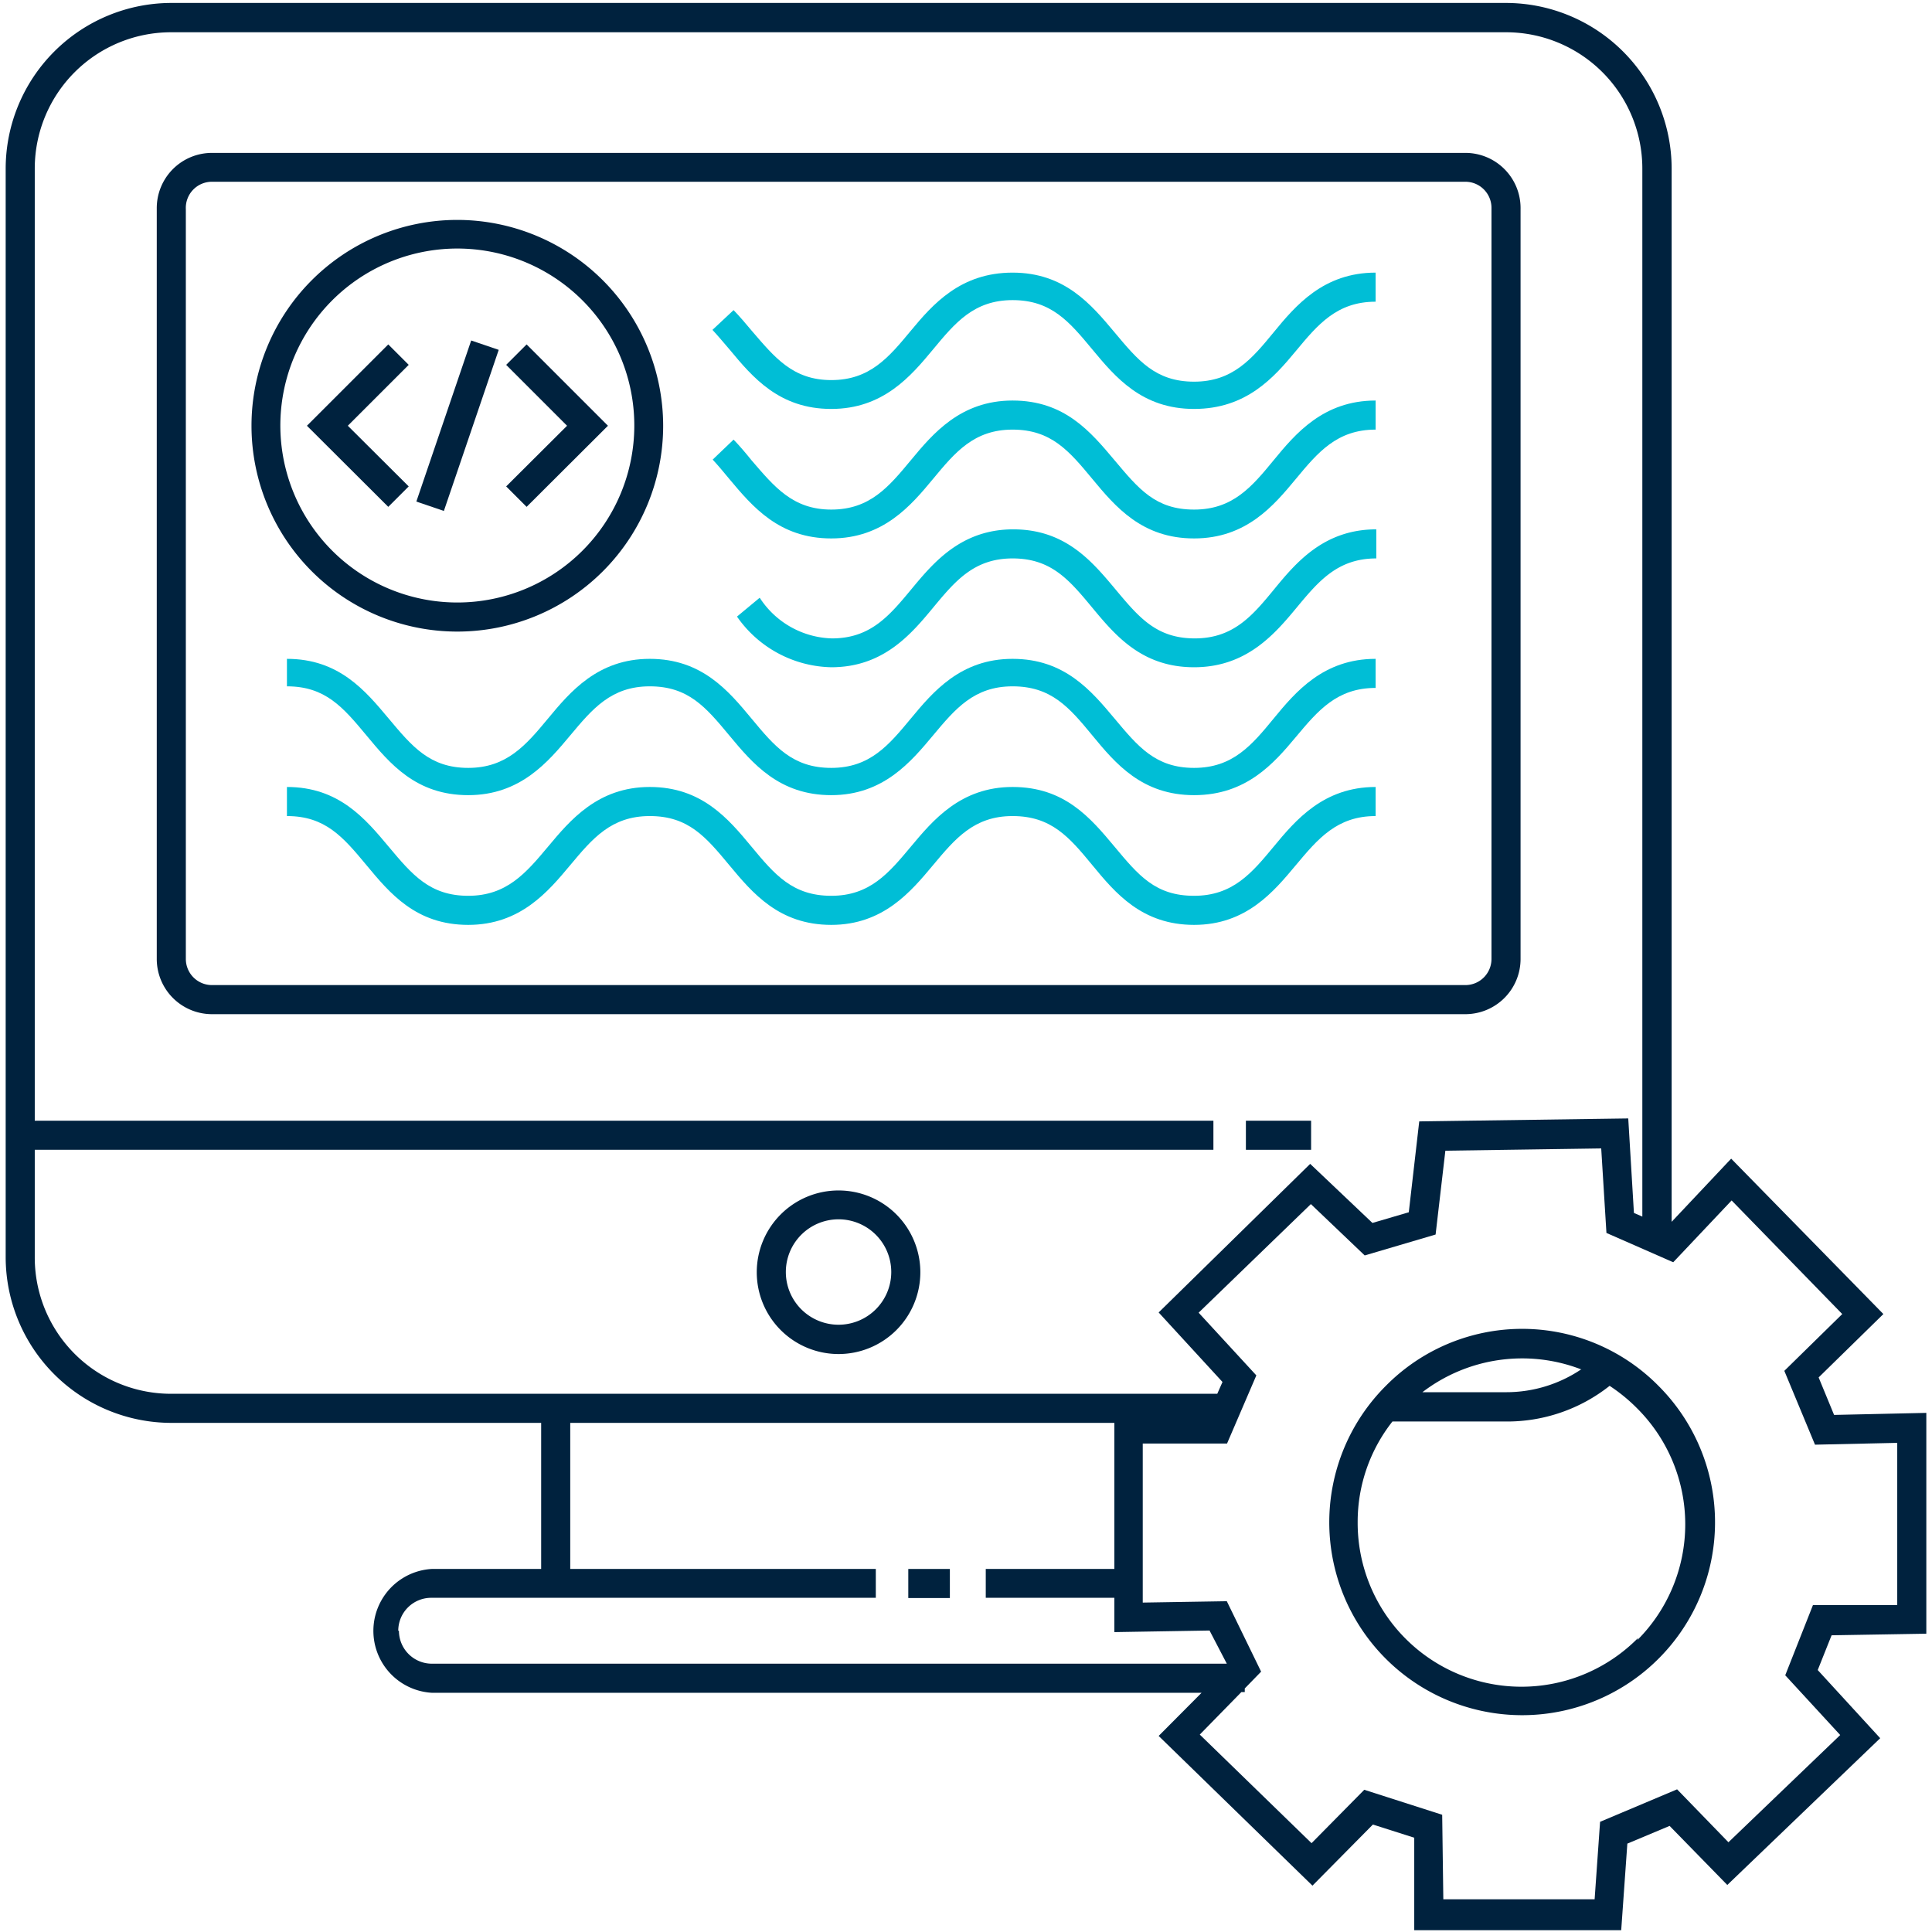
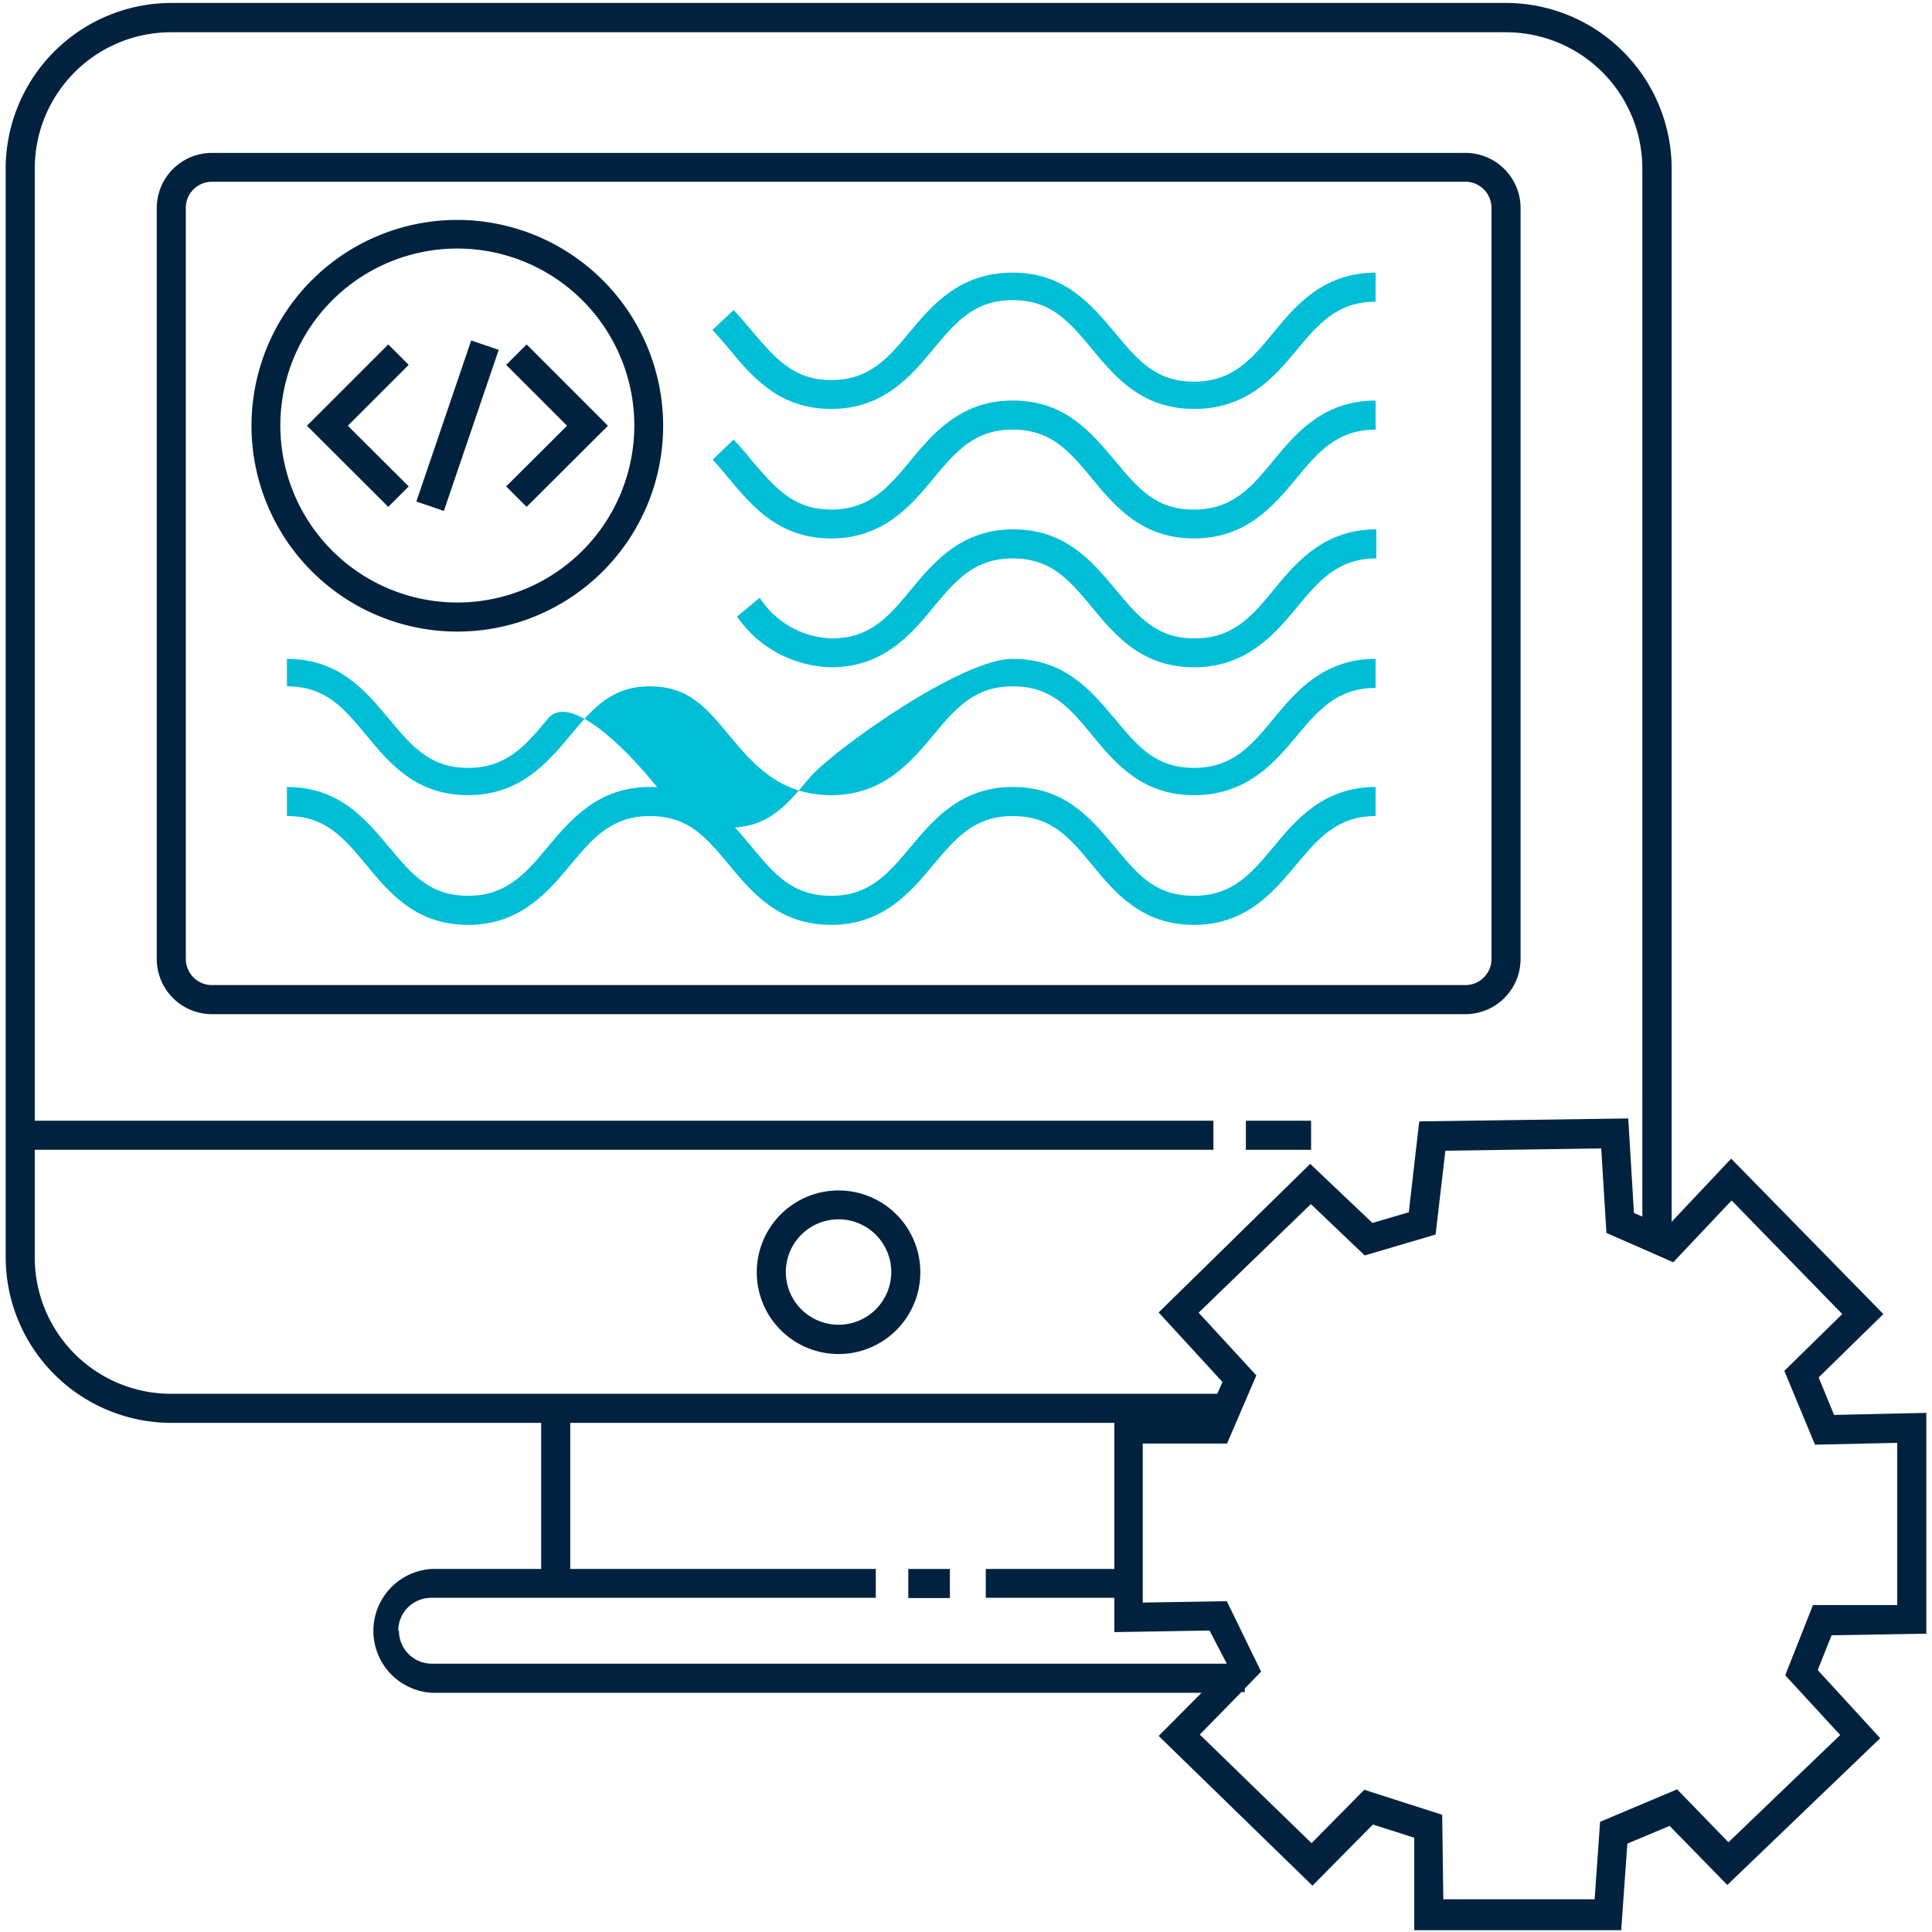
<svg xmlns="http://www.w3.org/2000/svg" viewBox="0 0 85.04 85.04">
  <defs>
    <style>.cls-1{fill:#00bed6;}.cls-2{fill:#00223e;}</style>
  </defs>
  <g id="Capa_2" data-name="Capa 2">
-     <path class="cls-1" d="M52.56,35c-2.29,0-3.46-1.39-4.48-2.63s-1.81-2.16-3.51-2.16-2.53,1-3.5,2.16S38.88,35,36.59,35s-3.46-1.39-4.49-2.63-1.8-2.16-3.5-2.16-2.53,1-3.5,2.16S22.91,35,20.61,35s-3.45-1.39-4.48-2.63-1.81-2.16-3.5-2.16V29c2.29,0,3.45,1.4,4.48,2.63s1.81,2.17,3.5,2.17,2.54-1,3.51-2.17S26.31,29,28.6,29s3.46,1.4,4.48,2.63,1.81,2.17,3.51,2.17,2.53-1,3.5-2.17S42.28,29,44.57,29s3.46,1.4,4.49,2.63,1.8,2.17,3.5,2.17,2.54-1,3.5-2.17S58.25,29,60.55,29v1.28c-1.7,0-2.54,1-3.51,2.16S54.86,35,52.56,35Z" />
+     <path class="cls-1" d="M52.56,35c-2.29,0-3.46-1.39-4.48-2.63s-1.81-2.16-3.51-2.16-2.53,1-3.5,2.16S38.88,35,36.59,35s-3.46-1.39-4.49-2.63-1.8-2.16-3.5-2.16-2.53,1-3.5,2.16S22.91,35,20.61,35s-3.45-1.39-4.48-2.63-1.81-2.16-3.5-2.16V29c2.29,0,3.45,1.4,4.48,2.63s1.81,2.17,3.5,2.17,2.54-1,3.51-2.17s3.46,1.4,4.48,2.63,1.81,2.17,3.51,2.17,2.53-1,3.5-2.17S42.28,29,44.57,29s3.46,1.4,4.49,2.63,1.8,2.17,3.5,2.17,2.54-1,3.5-2.17S58.25,29,60.55,29v1.28c-1.7,0-2.54,1-3.51,2.16S54.86,35,52.56,35Z" />
    <path class="cls-1" d="M52.56,29.37c-2.29,0-3.46-1.39-4.48-2.62s-1.81-2.17-3.51-2.17-2.53,1-3.5,2.17-2.19,2.62-4.48,2.62a5.18,5.18,0,0,1-4.15-2.23l1-.83a3.91,3.91,0,0,0,3.18,1.79c1.7,0,2.53-1,3.5-2.17s2.19-2.63,4.48-2.63,3.46,1.4,4.49,2.63,1.8,2.17,3.5,2.17,2.54-1,3.5-2.17,2.19-2.63,4.49-2.63v1.28c-1.7,0-2.54,1-3.51,2.17S54.86,29.37,52.56,29.37Z" />
    <path class="cls-1" d="M52.56,40.71c-2.29,0-3.46-1.39-4.48-2.63s-1.81-2.16-3.51-2.16-2.53,1-3.5,2.16-2.19,2.63-4.48,2.63-3.46-1.39-4.49-2.63-1.8-2.16-3.5-2.16-2.53,1-3.5,2.16-2.19,2.63-4.49,2.63-3.45-1.39-4.48-2.63-1.81-2.16-3.5-2.16V34.64c2.29,0,3.45,1.4,4.48,2.63s1.81,2.16,3.5,2.16,2.54-1,3.51-2.16,2.19-2.63,4.48-2.63,3.46,1.4,4.48,2.63,1.81,2.16,3.51,2.16,2.53-1,3.5-2.16,2.19-2.63,4.48-2.63S48,36,49.06,37.27s1.8,2.16,3.5,2.16,2.54-1,3.5-2.16,2.19-2.63,4.49-2.63v1.28c-1.7,0-2.54,1-3.51,2.16S54.86,40.71,52.56,40.71Z" />
    <path class="cls-1" d="M52.56,23.7c-2.29,0-3.46-1.39-4.48-2.62s-1.81-2.17-3.51-2.17-2.53,1-3.5,2.17-2.19,2.62-4.48,2.62-3.46-1.39-4.49-2.62c-.24-.29-.48-.58-.73-.85l.92-.88c.28.29.54.6.79.91,1,1.16,1.81,2.17,3.51,2.17s2.53-1,3.5-2.17,2.19-2.63,4.48-2.63S48,19,49.06,20.26s1.8,2.17,3.5,2.17,2.54-1,3.5-2.17,2.19-2.63,4.49-2.63v1.28c-1.7,0-2.54,1-3.51,2.17S54.86,23.7,52.56,23.7Z" />
    <path class="cls-1" d="M52.56,18c-2.29,0-3.46-1.39-4.48-2.62s-1.81-2.17-3.51-2.17-2.53,1-3.5,2.17S38.88,18,36.59,18s-3.46-1.39-4.48-2.62c-.25-.29-.49-.58-.75-.86l.93-.87c.28.29.54.6.8.91,1,1.16,1.8,2.17,3.5,2.17s2.53-1,3.5-2.17S42.28,12,44.57,12s3.46,1.4,4.49,2.63,1.8,2.17,3.5,2.17,2.54-1,3.5-2.17S58.25,12,60.55,12v1.28c-1.7,0-2.54,1-3.51,2.17S54.86,18,52.56,18Z" />
    <rect class="cls-2" x="54.84" y="49.33" width="2.87" height="1.28" />
    <path class="cls-2" d="M36.91,52.4a3.6,3.6,0,1,0,3.6,3.6A3.6,3.6,0,0,0,36.91,52.4Zm0,5.91A2.32,2.32,0,1,1,39.23,56,2.32,2.32,0,0,1,36.91,58.31Z" />
    <rect class="cls-2" x="39.98" y="69.06" width="1.83" height="1.28" />
    <path class="cls-2" d="M66.93,42.21v-33A2.43,2.43,0,0,0,64.5,6.73H9.33A2.43,2.43,0,0,0,6.9,9.16V42.21a2.43,2.43,0,0,0,2.43,2.43H64.5A2.43,2.43,0,0,0,66.93,42.21Zm-58.75,0v-33A1.15,1.15,0,0,1,9.33,8H64.5a1.15,1.15,0,0,1,1.15,1.15V42.21a1.15,1.15,0,0,1-1.15,1.15H9.33A1.15,1.15,0,0,1,8.18,42.21Z" />
    <path class="cls-2" d="M84.79,71.91V62.19l-4.06.09-.68-1.65,2.85-2.79L76.2,51l-2.62,2.78V7.42A7.3,7.3,0,0,0,66.29.13H7.54A7.3,7.3,0,0,0,.25,7.42V55.34a7.3,7.3,0,0,0,7.29,7.29H23.82v6.43H19a2.73,2.73,0,0,0,0,5.45H52.89L51,76.41,57.77,83l2.66-2.69,1.82.58,0,4.07,9.11,0,.27-3.81,1.86-.78,2.54,2.6,6.73-6.46-2.75-3,.61-1.53ZM1.53,55.34V50.61H53.41V49.33H1.53V7.42a6,6,0,0,1,6-6H66.29a6,6,0,0,1,6,6V53.55l-.37-.16-.25-4.16-9.2.13-.46,4-1.6.47-2.74-2.6L51,57.77l2.81,3.06-.23.52H7.54A6,6,0,0,1,1.53,55.34Zm16,16.44A1.45,1.45,0,0,1,19,70.33H38.55V69.06H25.1V62.63H49.05v6.43H43.39v1.27h5.66v1.51l4.19-.07L54,73.23H19A1.45,1.45,0,0,1,17.56,71.78ZM81,76.37l-4.92,4.72-2.26-2.33-3.39,1.43-.24,3.41-6.66,0-.05-3.72-3.43-1.1-2.32,2.35-4.92-4.78,1.83-1.87h.15v-.16l.72-.74L54,70.48l-3.7.06v-7l3.71,0,1.29-3-2.54-2.76L57.7,53l2.37,2.26,3.12-.92.43-3.69,6.86-.1.23,3.72,2.94,1.29,2.57-2.72,4.87,5-2.55,2.5,1.35,3.25,3.62-.08v7.14H79.8l-1.22,3.09Z" />
-     <path class="cls-2" d="M61,61a8.49,8.49,0,1,0,12,0A8.43,8.43,0,0,0,61,61Zm8.59-.72a5.9,5.9,0,0,1-3.28,1h-3.7a7.22,7.22,0,0,1,7-1Zm2.51,11.82A7.21,7.21,0,0,1,59.76,67a7.13,7.13,0,0,1,1.53-4.43h5A7.27,7.27,0,0,0,70.85,61a7.49,7.49,0,0,1,1.22,1,7.21,7.21,0,0,1,0,10.19Z" />
    <rect class="cls-2" x="16.39" y="18.1" width="7.49" height="1.28" transform="translate(-4.09 31.76) rotate(-71.2)" />
    <polygon class="cls-2" points="17.09 15.16 13.51 18.74 17.09 22.31 17.99 21.41 15.31 18.74 17.99 16.06 17.09 15.16" />
    <polygon class="cls-2" points="22.28 16.06 24.96 18.74 22.28 21.41 23.18 22.31 26.76 18.74 23.18 15.16 22.28 16.06" />
    <path class="cls-2" d="M20.13,9.68a9.06,9.06,0,1,0,9.06,9.06A9.07,9.07,0,0,0,20.13,9.68Zm0,16.84a7.79,7.79,0,1,1,7.79-7.78A7.79,7.79,0,0,1,20.13,26.52Z" />
  </g>
</svg>